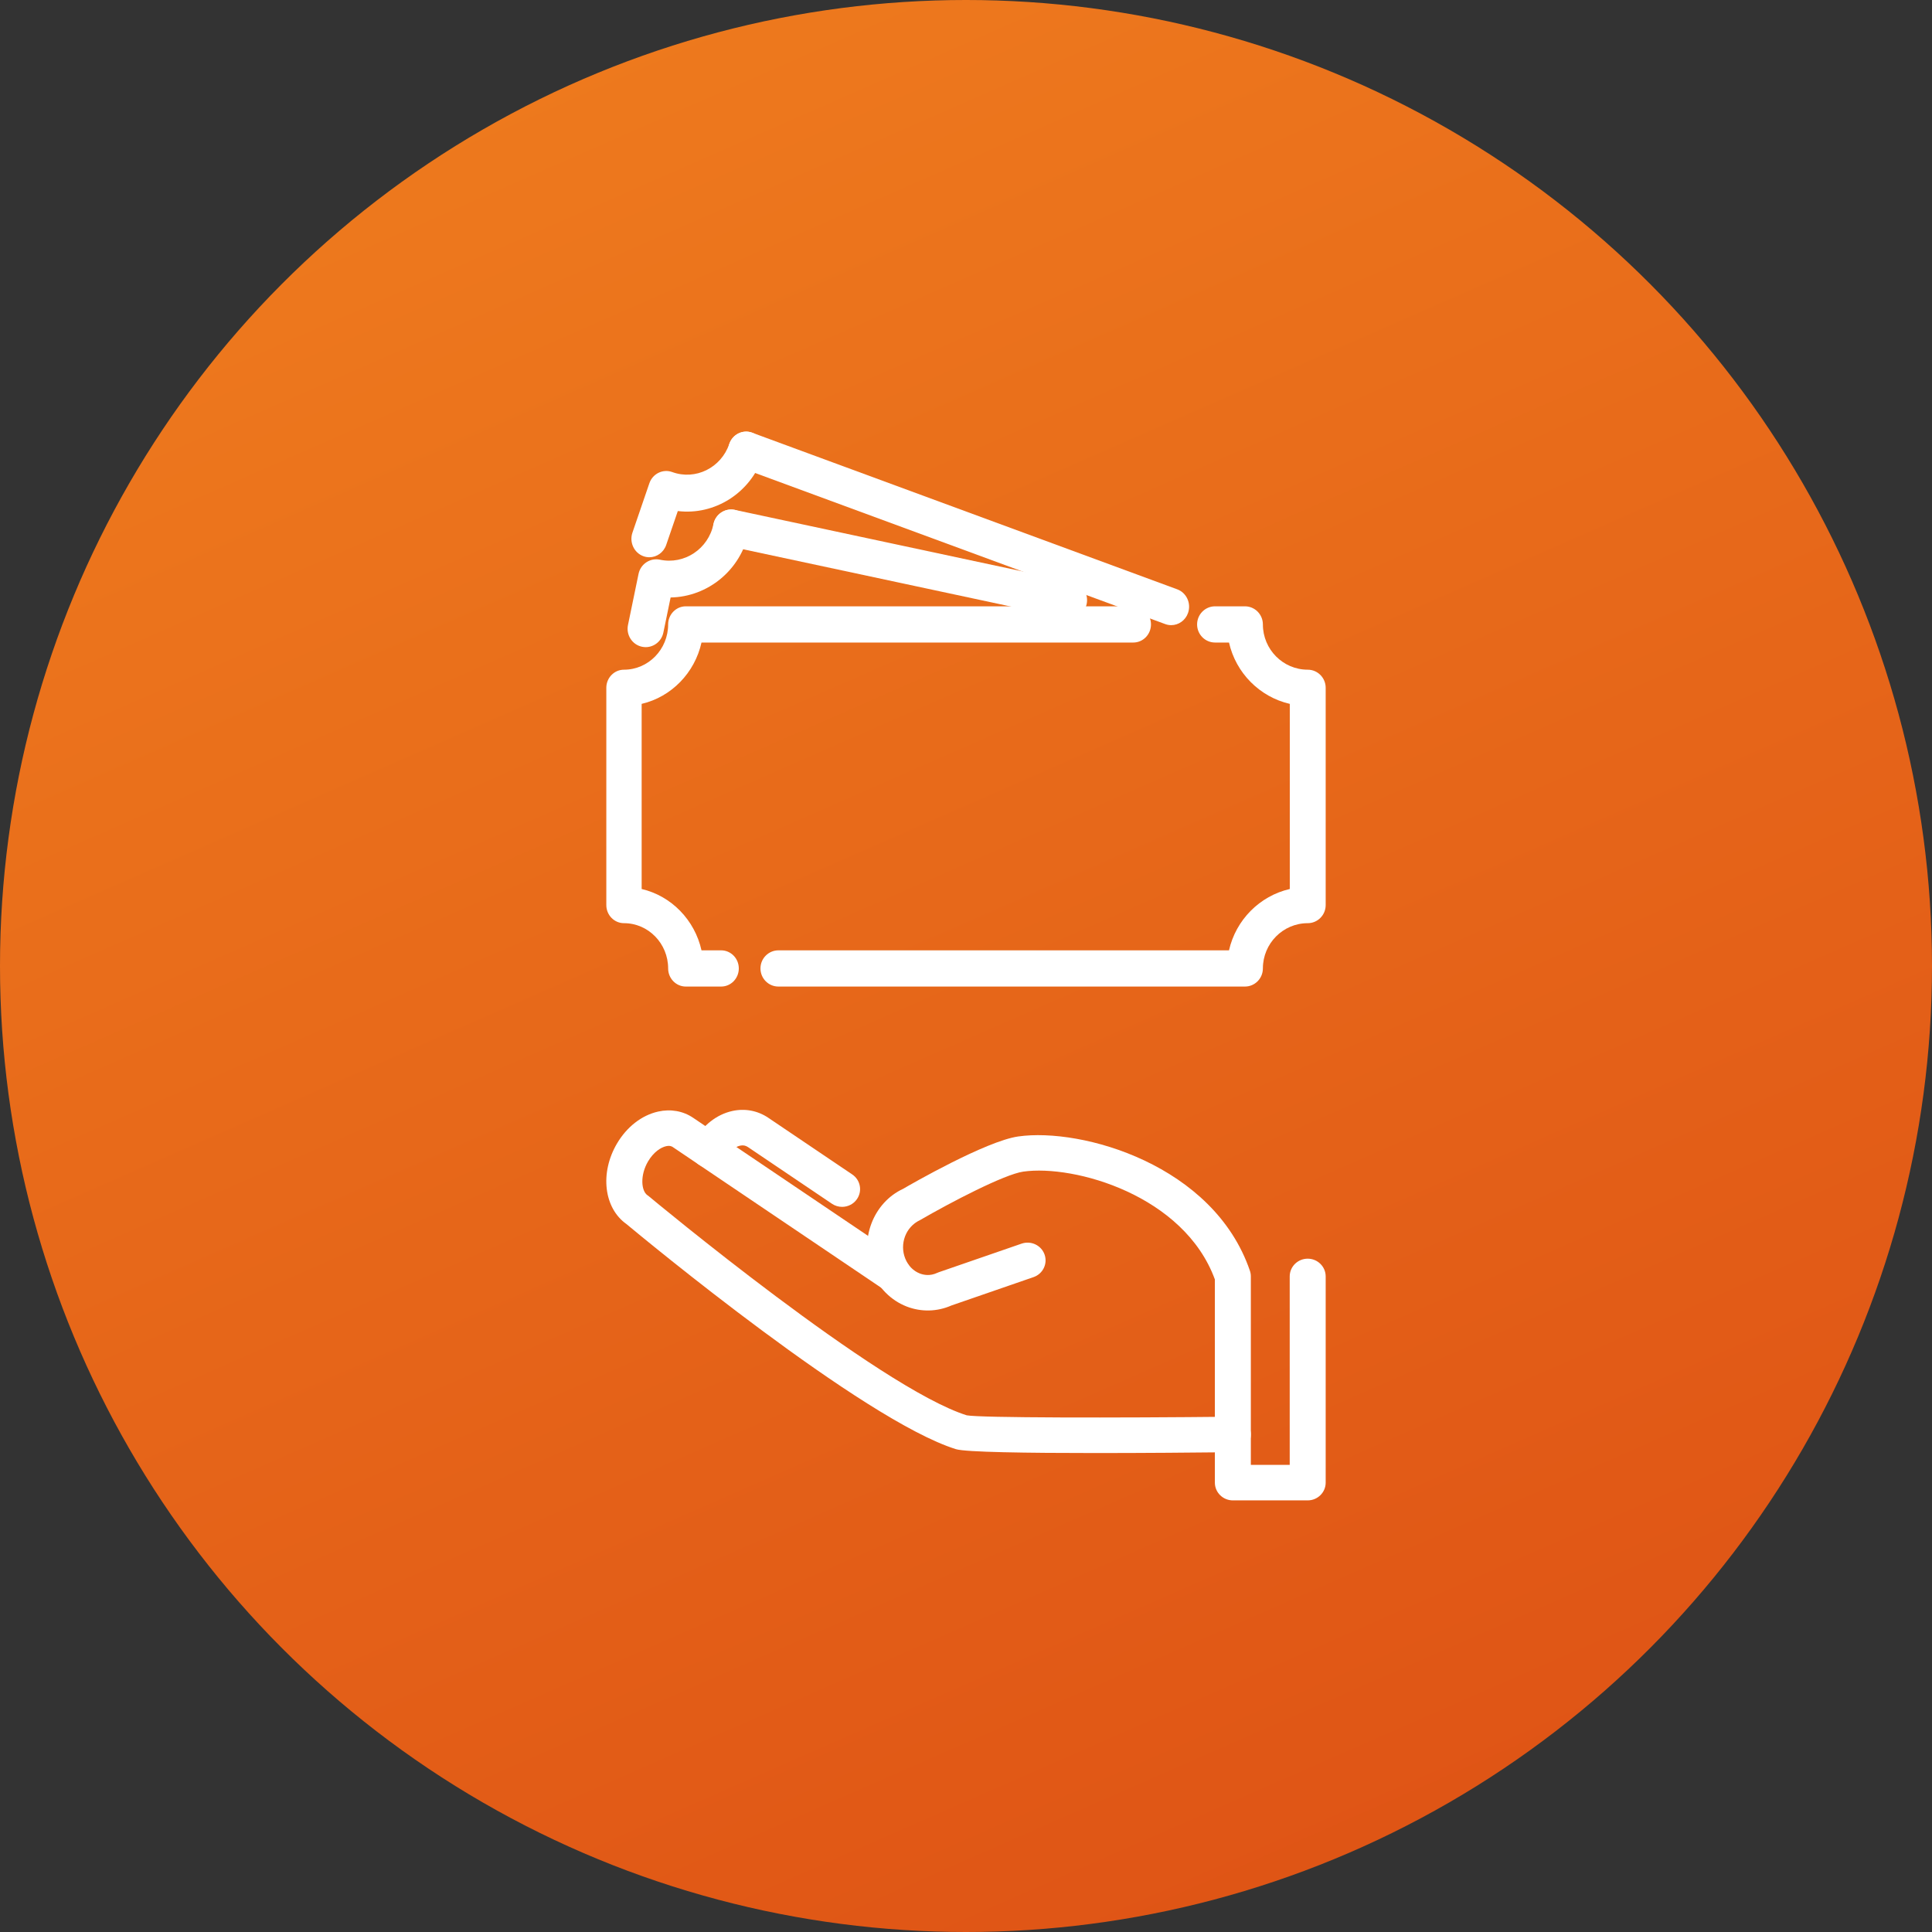
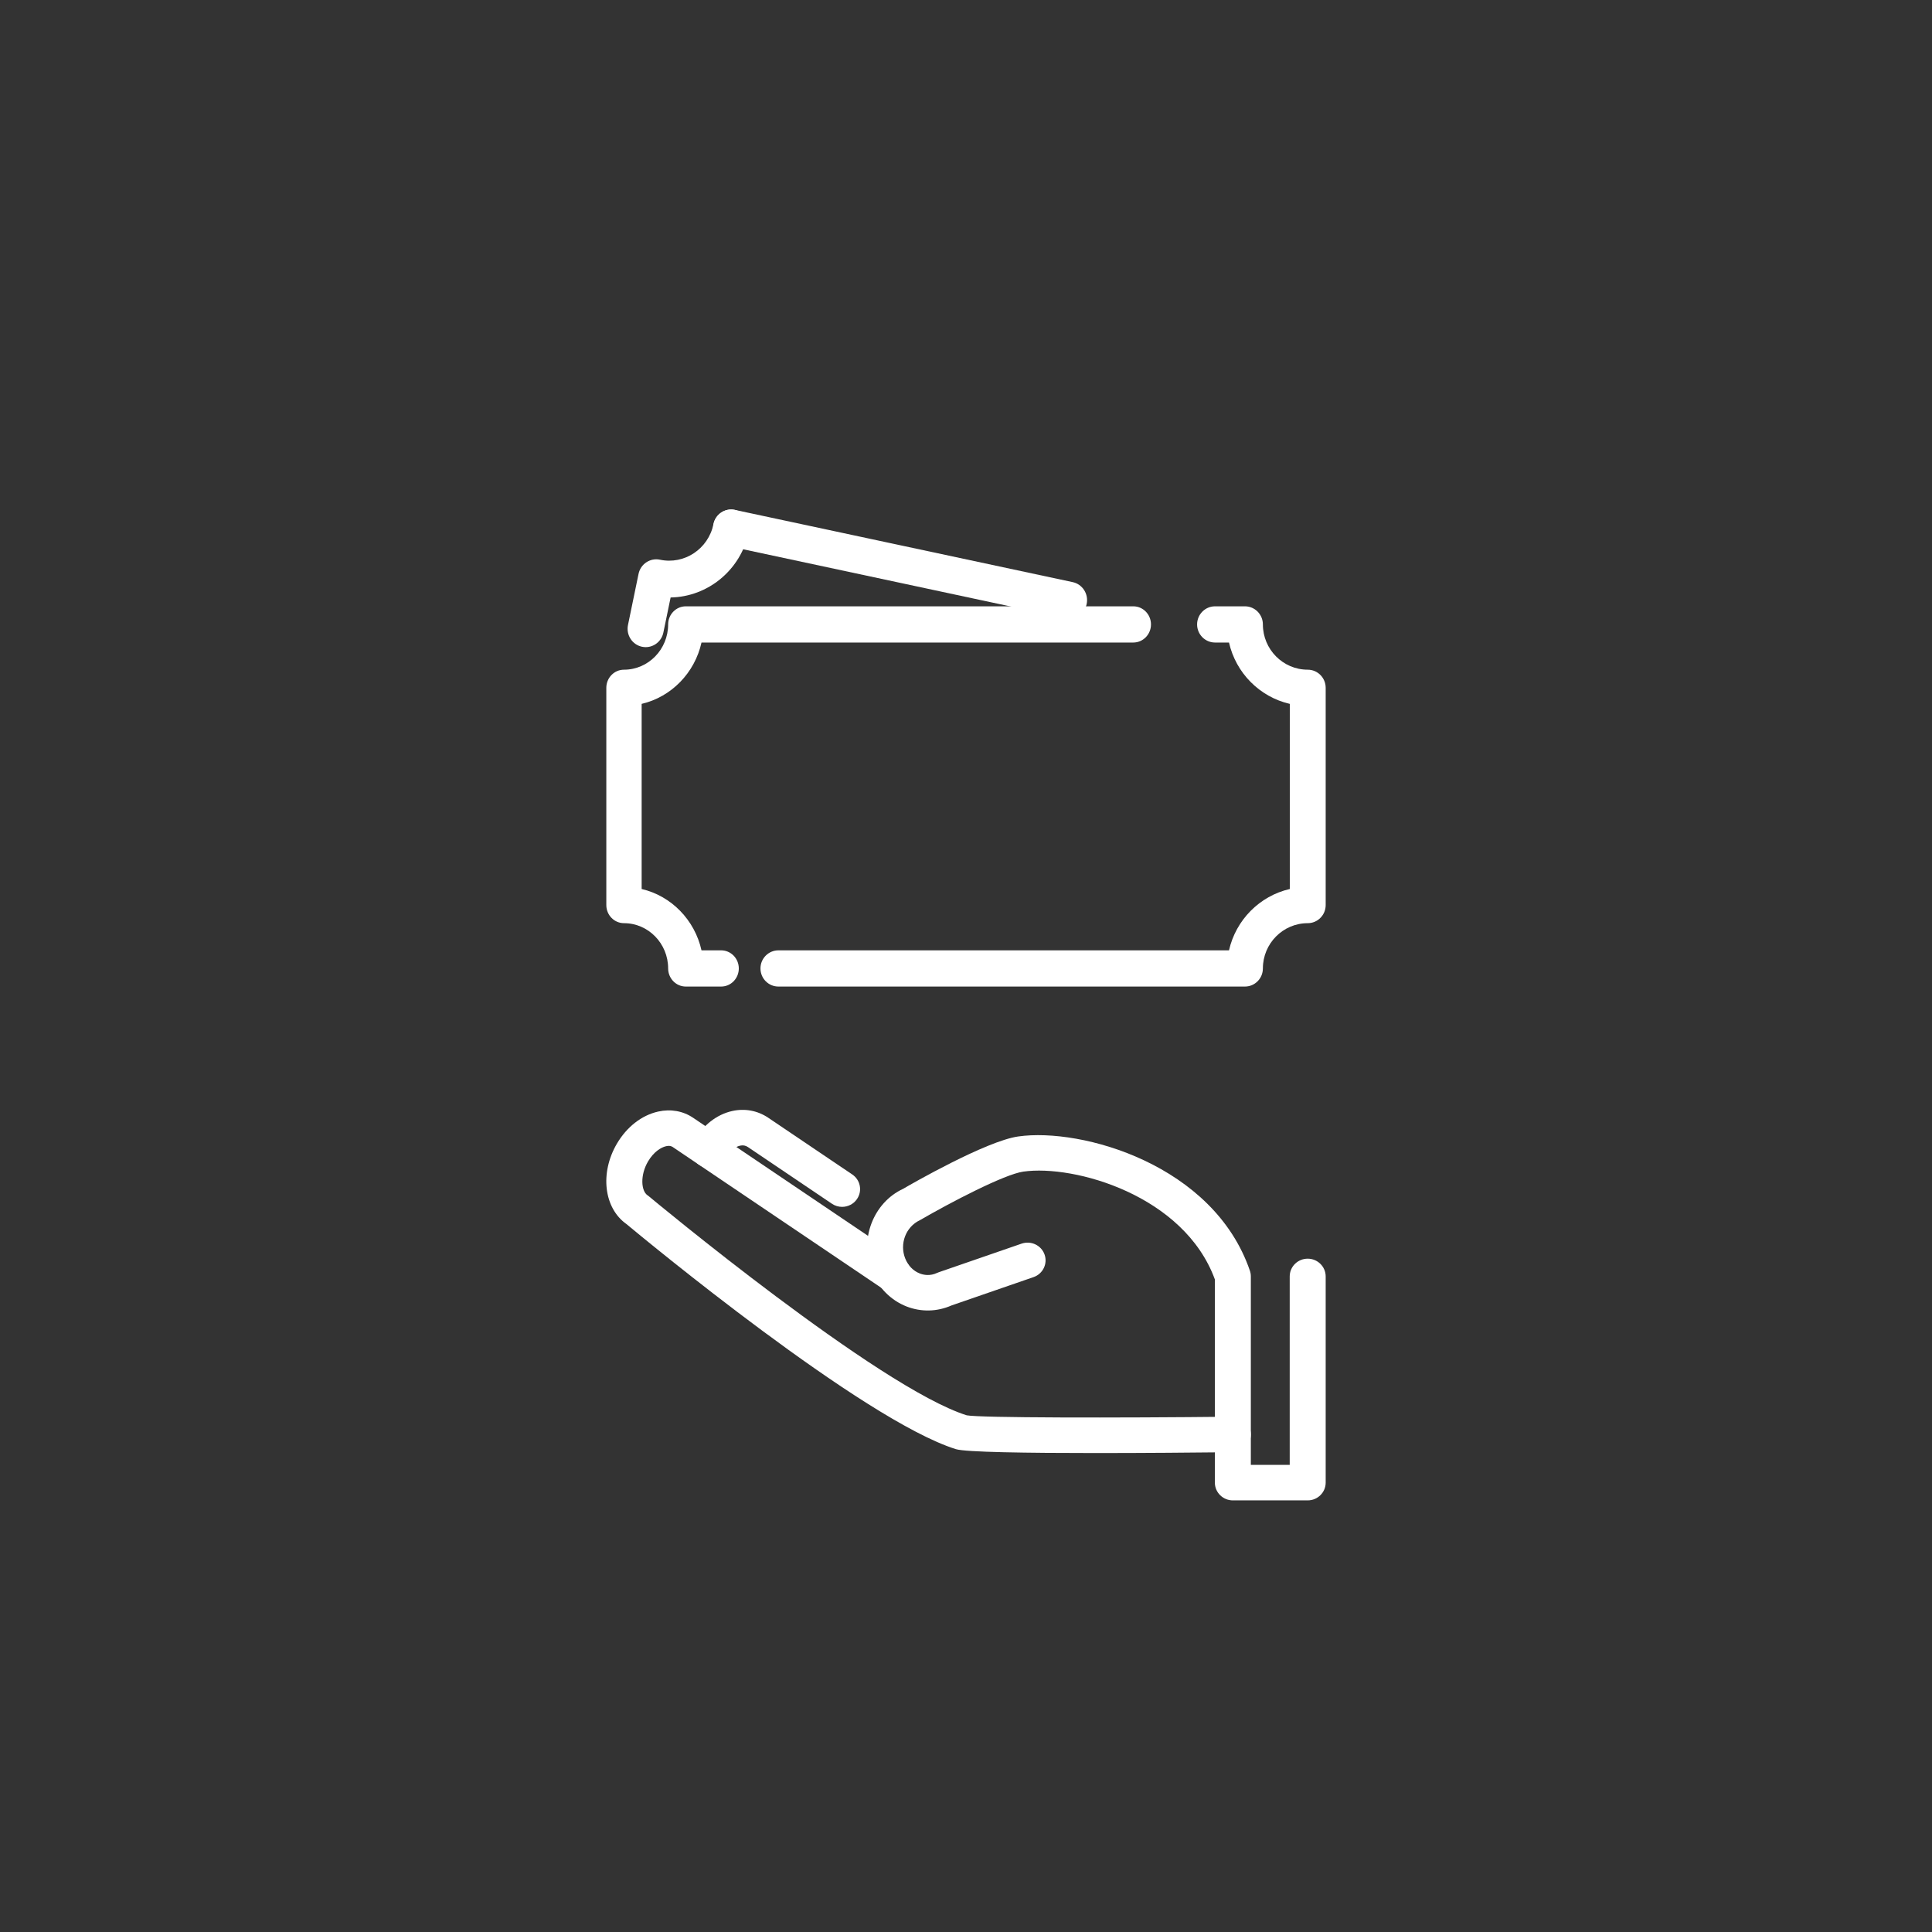
<svg xmlns="http://www.w3.org/2000/svg" width="188px" height="188px" viewBox="0 0 188 188" version="1.1">
  <rect x="0" y="0" width="188" height="188" fill="#333333" stroke="none" />
  <title>441DAF31-3F84-4EAF-B586-E4127EB9AED5</title>
  <desc>Created with sketchtool.</desc>
  <defs>
    <linearGradient x1="105.68%" y1="112.053%" x2="30.344%" y2="-59.435%" id="linearGradient-1">
      <stop stop-color="#DB4A13" offset="0%" />
      <stop stop-color="#F68E22" offset="100%" />
    </linearGradient>
  </defs>
  <g id="Desktop" stroke="none" stroke-width="1" fill="none" fill-rule="evenodd">
    <g id="7.1-Buyer's-Guide" transform="translate(-150, -277)">
      <g id="Group" transform="translate(150, 277)">
-         <circle id="Oval" fill="url(#linearGradient-1)" cx="94" cy="94" r="94" />
        <g id="Group-2" transform="translate(59, 42)" fill="#FFFFFF" fill-rule="nonzero">
          <path d="M47.626,99.393 C40.943,99.393 34.949,99.309 34.015,99.015 C24.953,96.172 3.516,78.41 1.953,77.108 C-0.238,75.554 -0.647,72.14 1.034,69.282 C1.988,67.658 3.447,66.522 5.04,66.166 C6.26,65.893 7.467,66.107 8.445,66.769 L28.915,80.585 C29.713,81.124 29.918,82.198 29.372,82.986 C28.828,83.774 27.741,83.977 26.939,83.437 L6.47,69.62 C6.405,69.577 6.209,69.442 5.814,69.536 C5.322,69.645 4.604,70.092 4.062,71.014 C3.271,72.358 3.385,73.892 4.011,74.313 C4.06,74.348 4.107,74.382 4.153,74.42 C4.375,74.607 26.53,93.042 35.075,95.723 C36.389,95.97 49.413,95.982 60.951,95.858 C61.873,95.906 62.709,96.612 62.72,97.566 C62.73,98.519 61.955,99.3 60.989,99.312 C57.157,99.352 52.227,99.393 47.626,99.393 Z" id="Path" />
          <path d="M68.25,104 L60.967,104 C60.001,104 59.217,103.226 59.217,102.273 L59.217,82.499 C56.221,74.312 45.544,71.306 40.581,72.007 C38.727,72.268 33.428,75.042 30.522,76.73 C29.115,77.388 28.523,79.063 29.087,80.464 C29.365,81.155 29.867,81.672 30.501,81.919 C30.887,82.069 31.495,82.186 32.188,81.865 C32.242,81.841 32.296,81.818 32.352,81.799 L40.414,79.015 C41.331,78.704 42.327,79.176 42.644,80.074 C42.964,80.974 42.483,81.96 41.571,82.274 L33.586,85.033 C32.186,85.649 30.636,85.684 29.213,85.13 C27.695,84.535 26.463,83.3 25.835,81.739 C24.591,78.647 25.963,75.03 28.892,73.678 C29.577,73.272 36.948,69.03 40.087,68.587 C46.27,67.707 59.103,71.341 62.626,81.654 C62.687,81.832 62.717,82.019 62.717,82.205 L62.717,100.545 L66.5,100.545 L66.5,82.207 C66.5,81.254 67.284,80.48 68.25,80.48 C69.216,80.48 70,81.254 70,82.207 L70,102.273 C70,103.226 69.216,104 68.25,104 Z" id="Path" />
          <path d="M22.941,75.438 C22.601,75.438 22.256,75.339 21.956,75.136 L13.781,69.619 C13.552,69.465 13.302,69.418 13.02,69.482 C12.481,69.601 11.937,70.075 11.522,70.779 C11.036,71.605 9.964,71.883 9.13,71.408 C8.293,70.93 8.008,69.873 8.493,69.047 C9.406,67.491 10.74,66.449 12.246,66.112 C13.48,65.836 14.725,66.071 15.757,66.767 L23.931,72.284 C24.729,72.823 24.934,73.897 24.388,74.685 C24.049,75.175 23.501,75.438 22.941,75.438 Z" id="Path" />
          <path d="M62.143,54 L16.746,54 C15.782,54 15,53.211 15,52.238 C15,51.266 15.782,50.476 16.746,50.476 L60.592,50.476 C61.261,47.516 63.575,45.182 66.508,44.507 L66.508,26.493 C63.575,25.818 61.261,23.484 60.592,20.524 L59.234,20.524 C58.27,20.524 57.488,19.734 57.488,18.762 C57.488,17.789 58.27,17 59.234,17 L62.143,17 C63.107,17 63.889,17.789 63.889,18.762 C63.889,21.19 65.848,23.167 68.254,23.167 C69.218,23.167 70,23.956 70,24.929 L70,46.071 C70,47.044 69.218,47.833 68.254,47.833 C65.848,47.833 63.889,49.81 63.889,52.238 C63.889,53.211 63.107,54 62.143,54 Z" id="Path" />
          <path d="M11.173,54 L7.735,54 C6.786,54 6.016,53.211 6.016,52.238 C6.016,49.81 4.088,47.833 1.719,47.833 C0.77,47.833 0,47.044 0,46.071 L0,24.929 C0,23.956 0.77,23.167 1.719,23.167 C4.088,23.167 6.016,21.19 6.016,18.762 C6.016,17.789 6.786,17 7.735,17 L51.281,17 C52.23,17 53,17.789 53,18.762 C53,19.734 52.23,20.524 51.281,20.524 L9.262,20.524 C8.603,23.484 6.326,25.818 3.438,26.493 L3.438,44.507 C6.326,45.182 8.603,47.516 9.262,50.476 L11.173,50.476 C12.122,50.476 12.892,51.266 12.892,52.238 C12.892,53.211 12.122,54 11.173,54 Z" id="Path" />
-           <path d="M54.967,18.833 C54.772,18.833 54.575,18.799 54.382,18.727 L13.022,3.489 C12.116,3.154 11.644,2.127 11.968,1.193 C12.294,0.259 13.289,-0.225 14.194,0.106 L55.554,15.346 C56.46,15.68 56.932,16.708 56.608,17.642 C56.354,18.375 55.683,18.833 54.967,18.833 Z" id="Path" />
-           <path d="M4.185,12.226 C3.993,12.226 3.797,12.192 3.605,12.122 C2.697,11.791 2.222,10.766 2.542,9.83 L4.187,5.03 C4.34,4.581 4.661,4.212 5.079,4.008 C5.493,3.803 5.974,3.776 6.41,3.934 C8.676,4.76 11.167,3.53 11.966,1.196 C12.287,0.26 13.282,-0.23 14.189,0.101 C15.097,0.431 15.572,1.457 15.252,2.393 C14.012,6.012 10.517,8.159 6.957,7.73 L5.828,11.024 C5.575,11.764 4.903,12.226 4.185,12.226 Z" id="Path" />
          <path d="M45.022,18.189 C44.903,18.189 44.781,18.176 44.658,18.151 L11.788,11.122 C10.836,10.919 10.228,9.968 10.428,9.001 C10.627,8.032 11.561,7.411 12.512,7.617 L45.383,14.646 C46.335,14.849 46.944,15.8 46.743,16.767 C46.569,17.61 45.837,18.189 45.022,18.189 Z" id="Path" />
          <path d="M3.833,20.972 C3.713,20.972 3.592,20.959 3.469,20.934 C2.517,20.732 1.908,19.781 2.109,18.814 L3.135,13.848 C3.333,12.88 4.268,12.264 5.218,12.463 C7.588,12.97 9.928,11.417 10.426,9.001 C10.625,8.034 11.556,7.414 12.51,7.617 C13.46,7.819 14.071,8.77 13.87,9.737 C13.097,13.484 9.869,16.077 6.256,16.14 L5.552,19.55 C5.38,20.393 4.648,20.972 3.833,20.972 Z" id="Path" />
        </g>
      </g>
    </g>
  </g>
</svg>